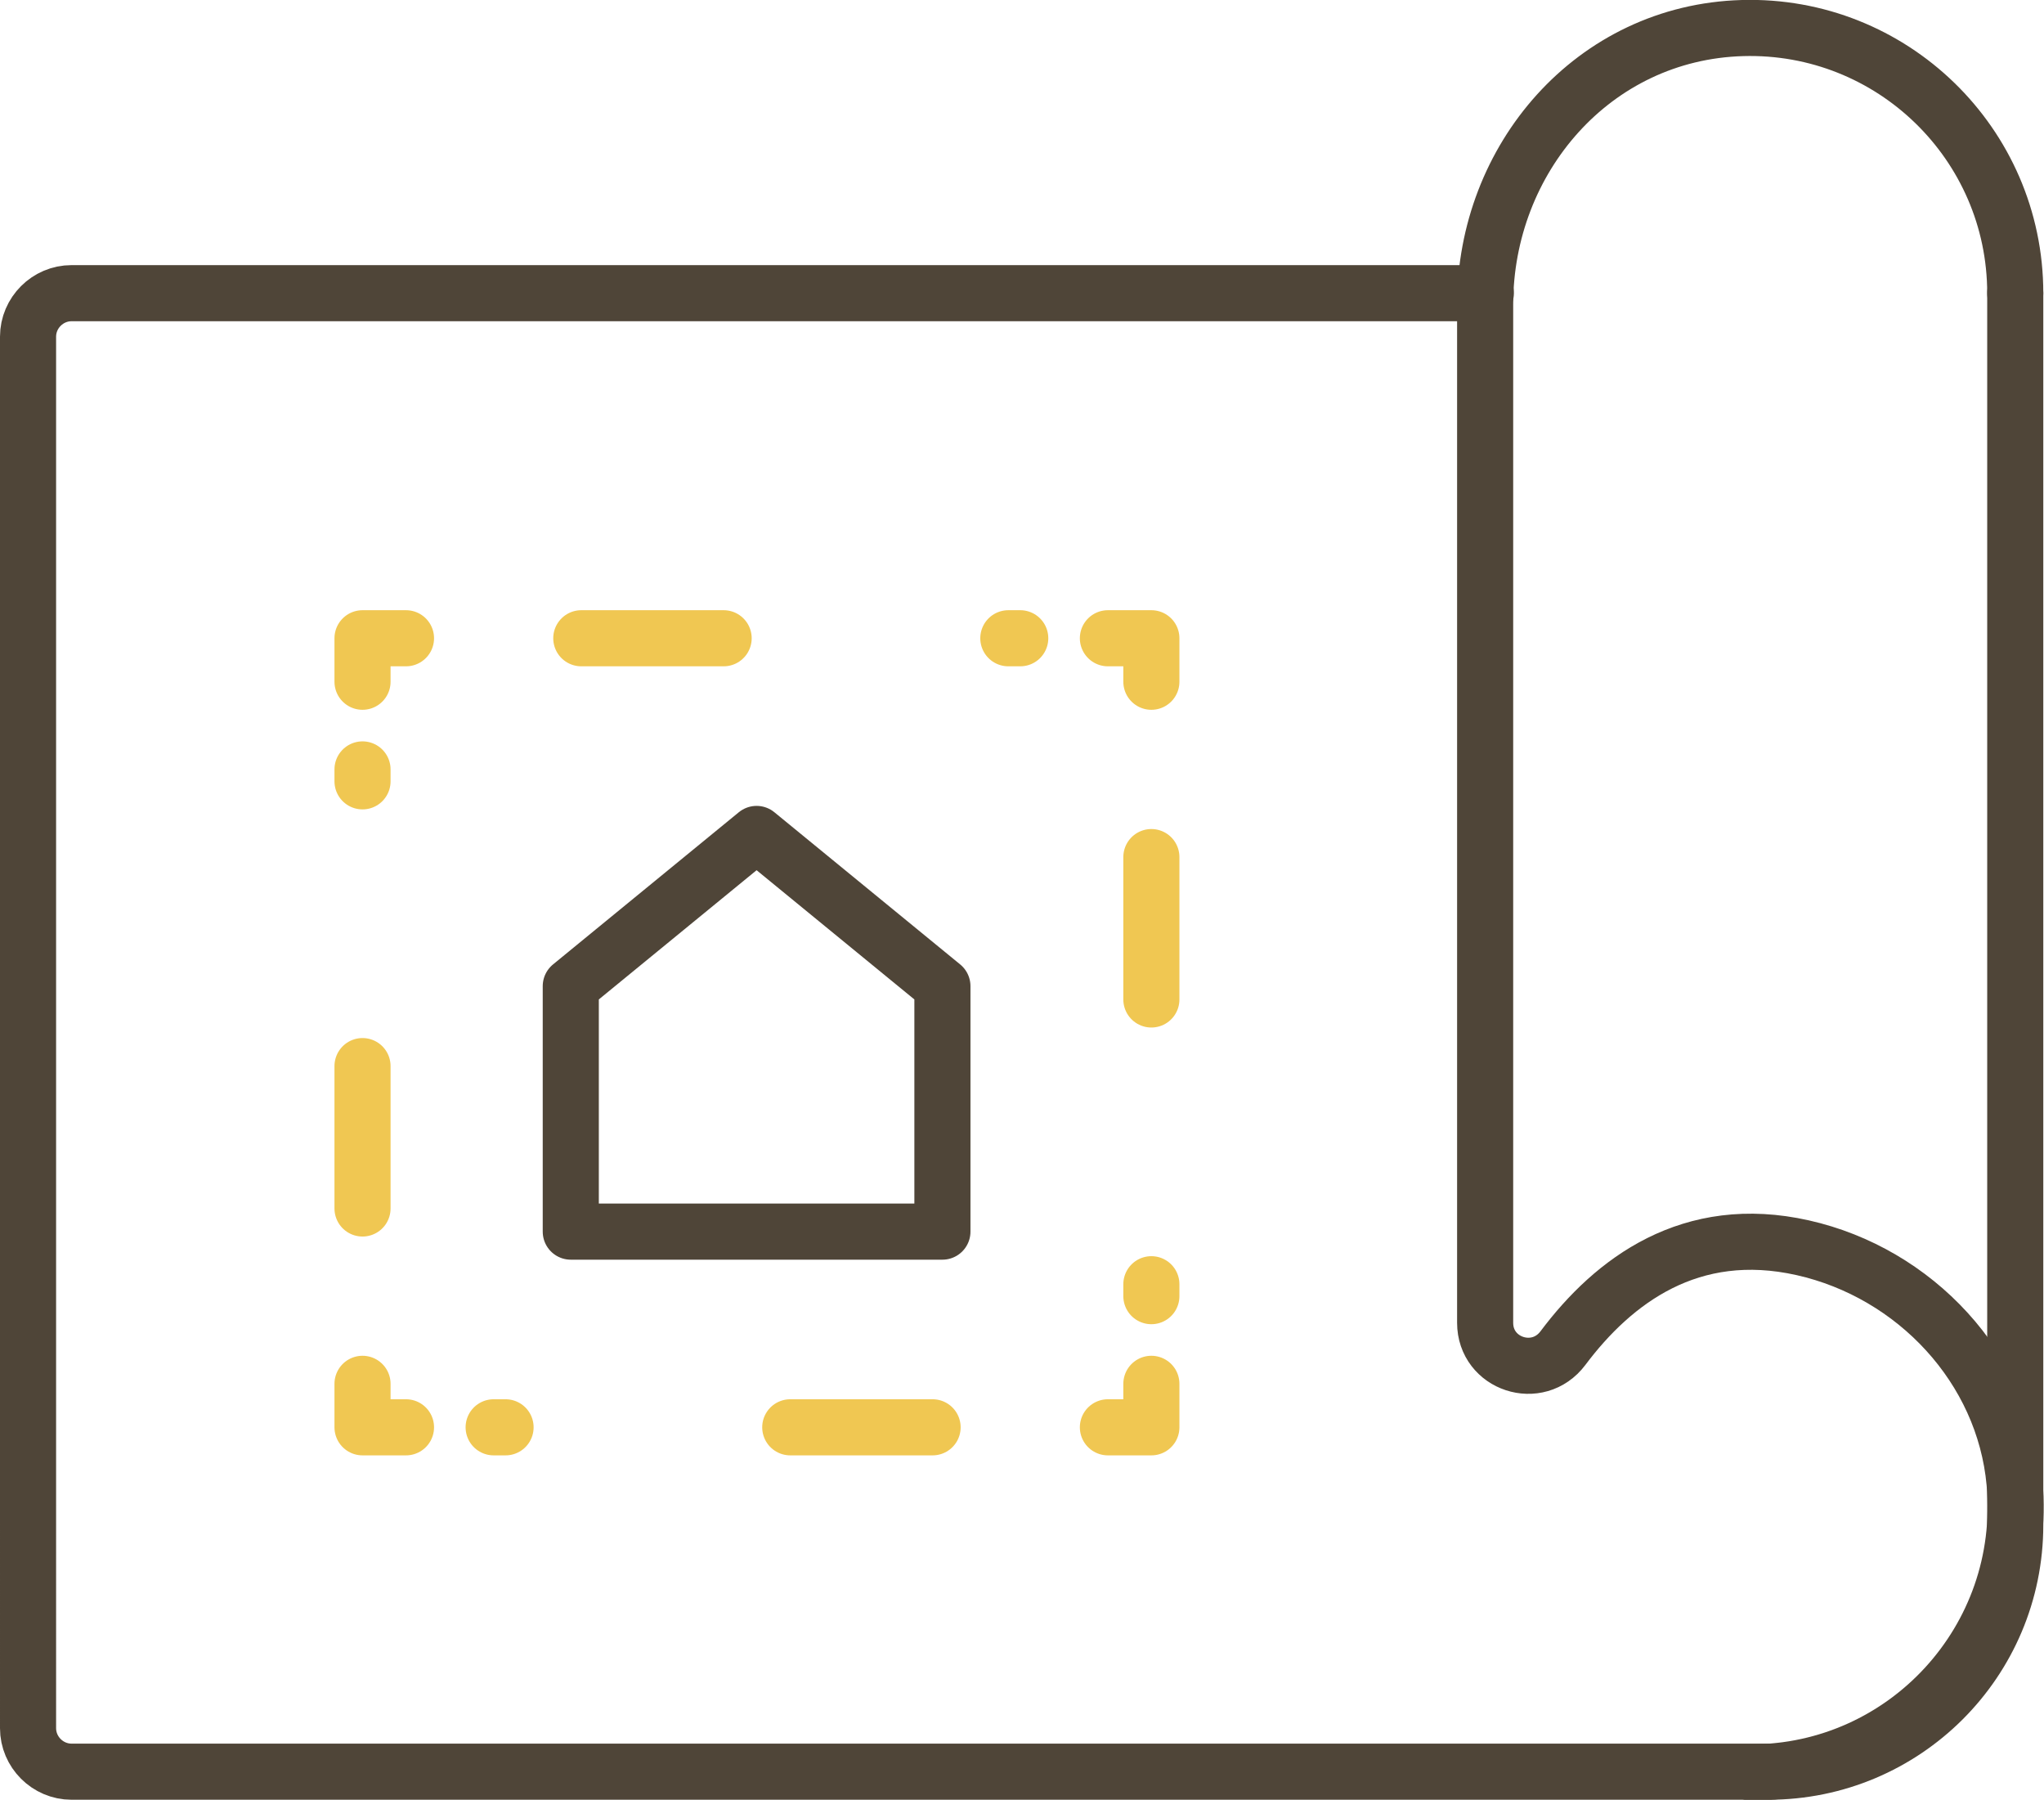
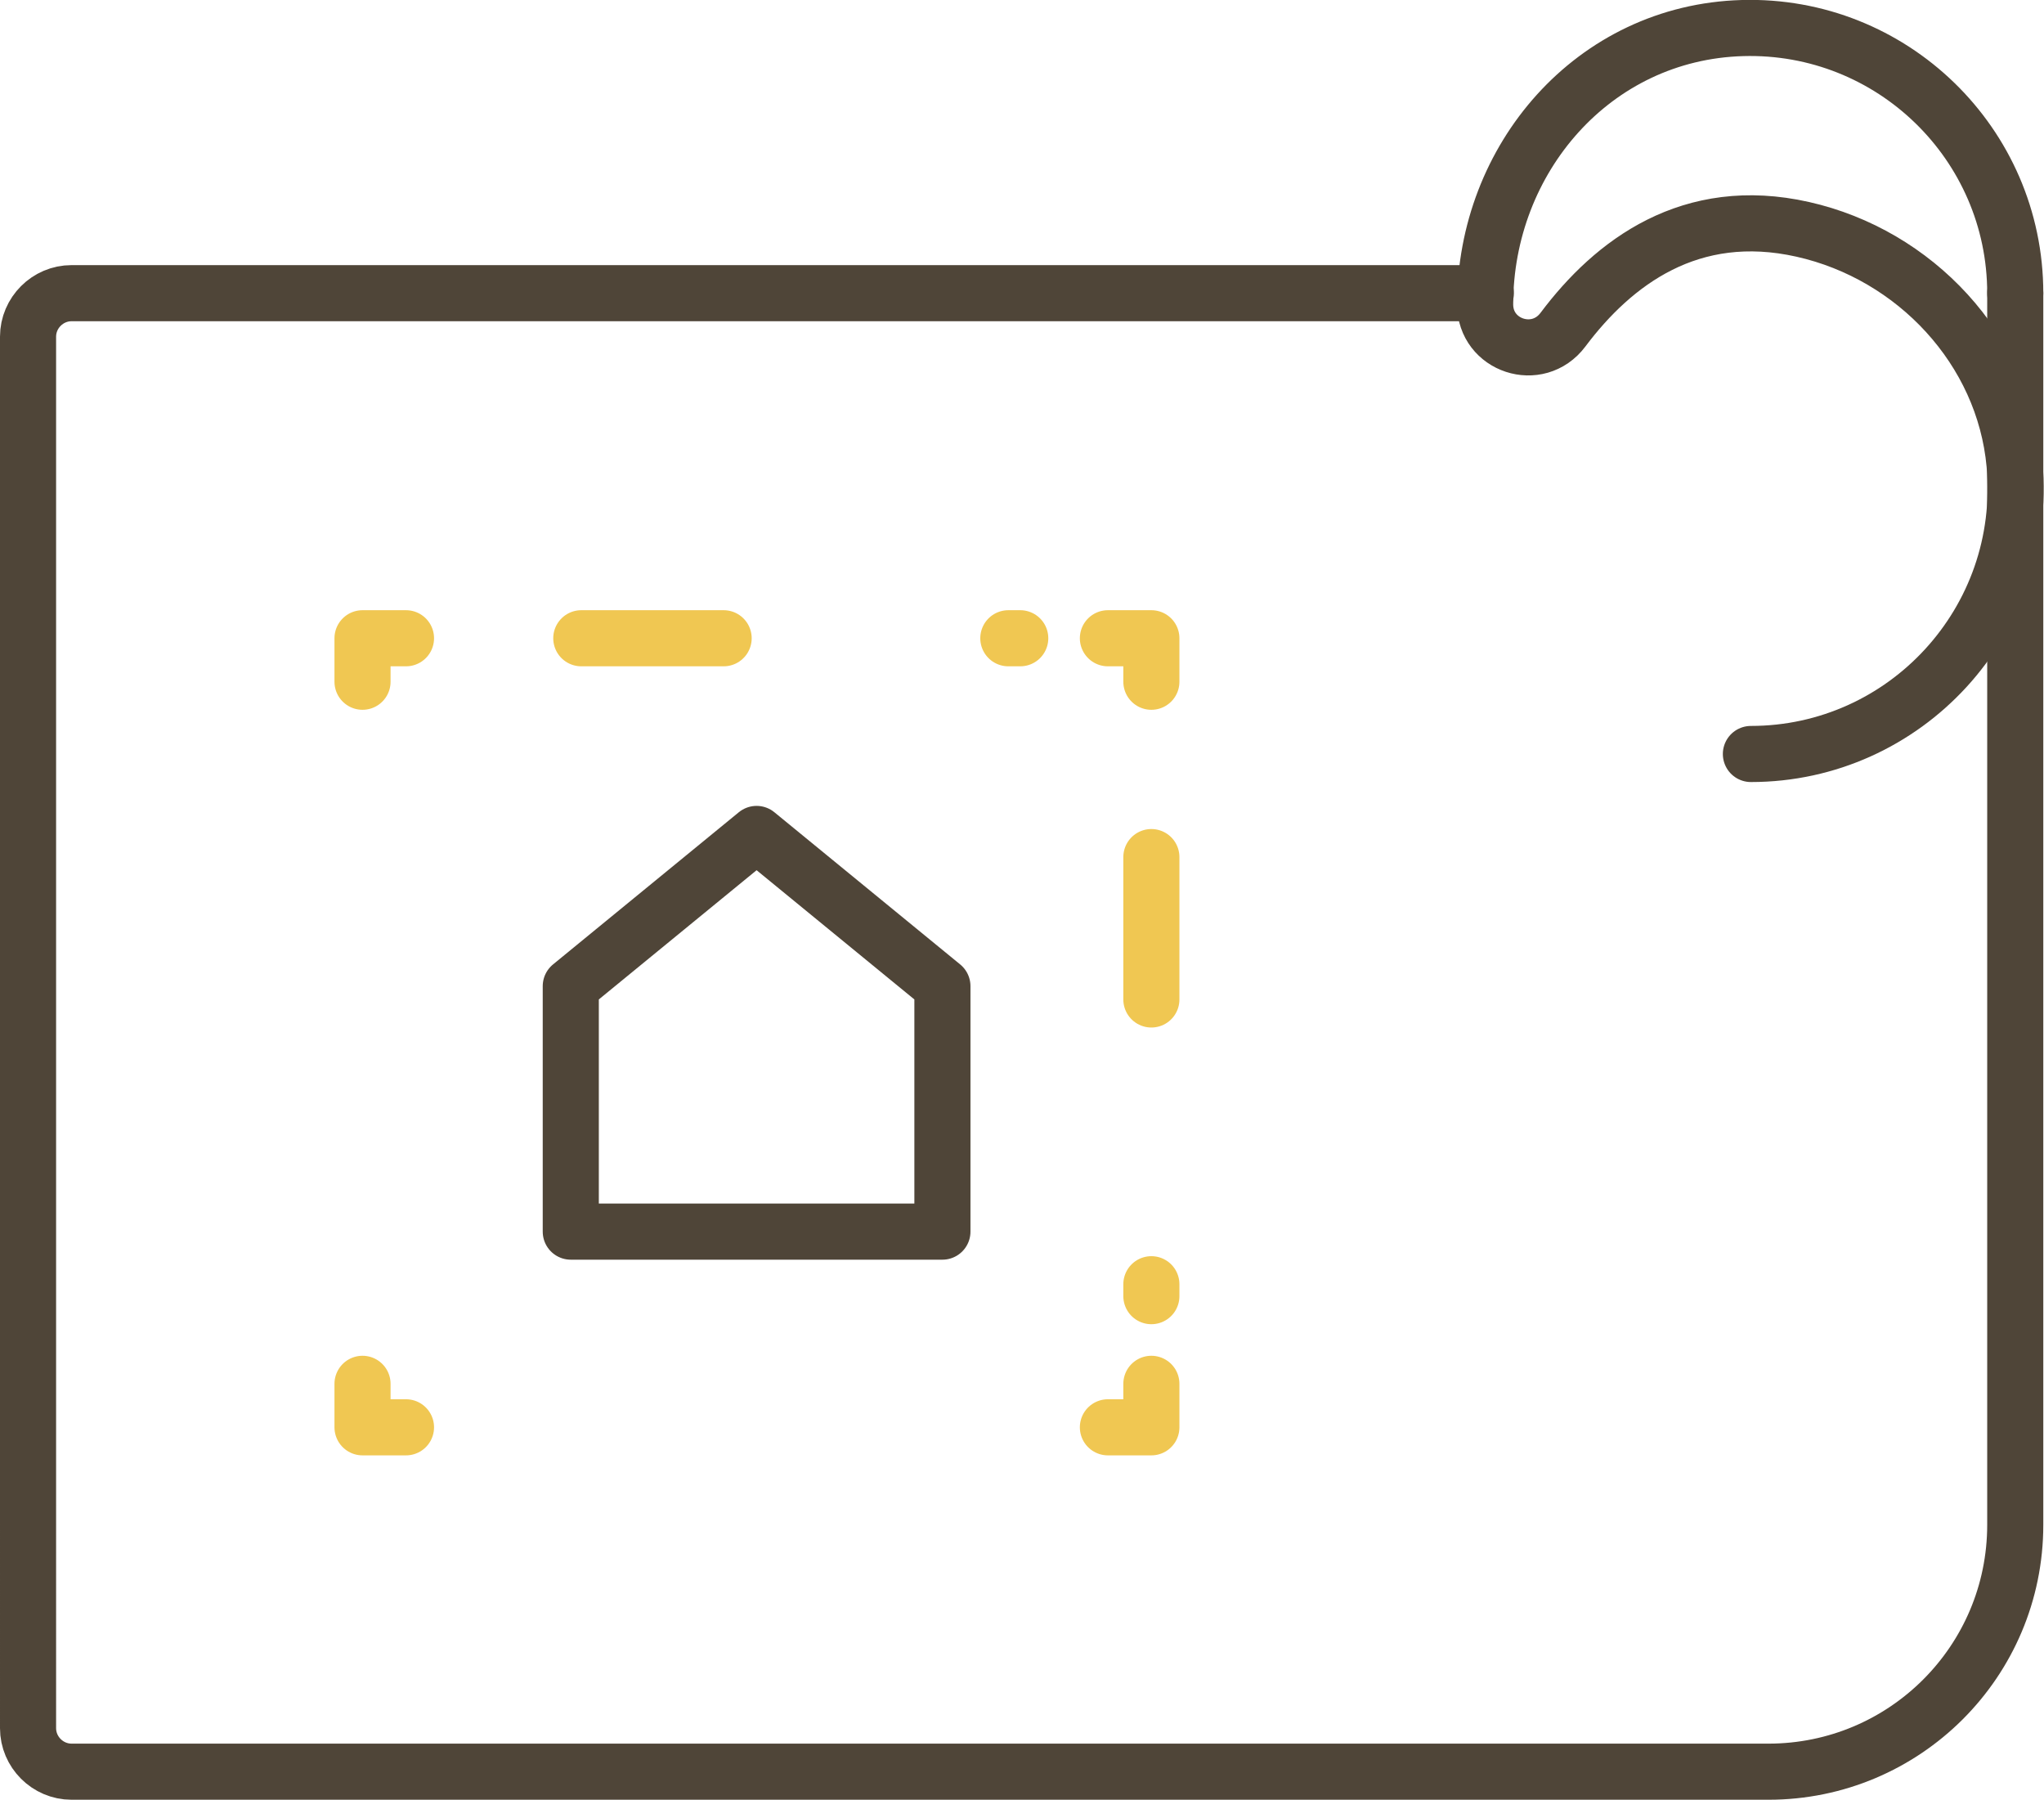
<svg xmlns="http://www.w3.org/2000/svg" id="Ebene_2" data-name="Ebene 2" viewBox="0 0 29.15 25.66">
  <defs>
    <style>
      .cls-1 {
        stroke-dasharray: 2.03 4.06;
      }

      .cls-1, .cls-2, .cls-3 {
        fill: none;
        stroke-linecap: round;
        stroke-linejoin: round;
        stroke-width: .8px;
      }

      .cls-1, .cls-3 {
        stroke: #f0c752;
      }

      .cls-2 {
        stroke: #4f4538;
      }
    </style>
  </defs>
  <g id="Ebene_2-2" data-name="Ebene 2">
    <g id="icons">
      <g>
        <path class="cls-2" d="M28.74,4.18v17.56h0c0,1.95-1.58,3.52-3.52,3.52H1.02c-.34,0-.62-.28-.62-.62V4.8c0-.34.28-.62.62-.62h20.17" />
-         <path class="cls-2" d="M28.74,4.18c0-2.13-1.76-3.84-3.89-3.78s-3.67,1.87-3.67,3.94v14.52c0,.59.75.84,1.11.36.72-.96,1.82-1.79,3.42-1.43s2.87,1.71,3.02,3.35c.2,2.24-1.56,4.13-3.76,4.13" />
+         <path class="cls-2" d="M28.74,4.18c0-2.13-1.76-3.84-3.89-3.78s-3.67,1.87-3.67,3.94c0,.59.75.84,1.11.36.72-.96,1.82-1.79,3.42-1.43s2.87,1.71,3.02,3.35c.2,2.24-1.56,4.13-3.76,4.13" />
        <polygon class="cls-2" points="13.44 17.56 8.14 17.56 8.14 14.06 10.79 11.89 13.44 14.06 13.44 17.56" />
        <g>
          <polyline class="cls-3" points="16.42 19.73 16.42 20.35 15.8 20.35" />
-           <line class="cls-1" x1="13.3" y1="20.35" x2="7.04" y2="20.35" />
          <polyline class="cls-3" points="5.79 20.35 5.17 20.35 5.17 19.73" />
-           <line class="cls-1" x1="5.17" y1="17.23" x2="5.17" y2="10.97" />
          <polyline class="cls-3" points="5.17 9.72 5.17 9.1 5.79 9.1" />
          <line class="cls-1" x1="8.29" y1="9.1" x2="14.55" y2="9.1" />
          <polyline class="cls-3" points="15.8 9.1 16.42 9.1 16.42 9.72" />
          <line class="cls-1" x1="16.42" y1="12.22" x2="16.42" y2="18.48" />
        </g>
      </g>
    </g>
  </g>
</svg>